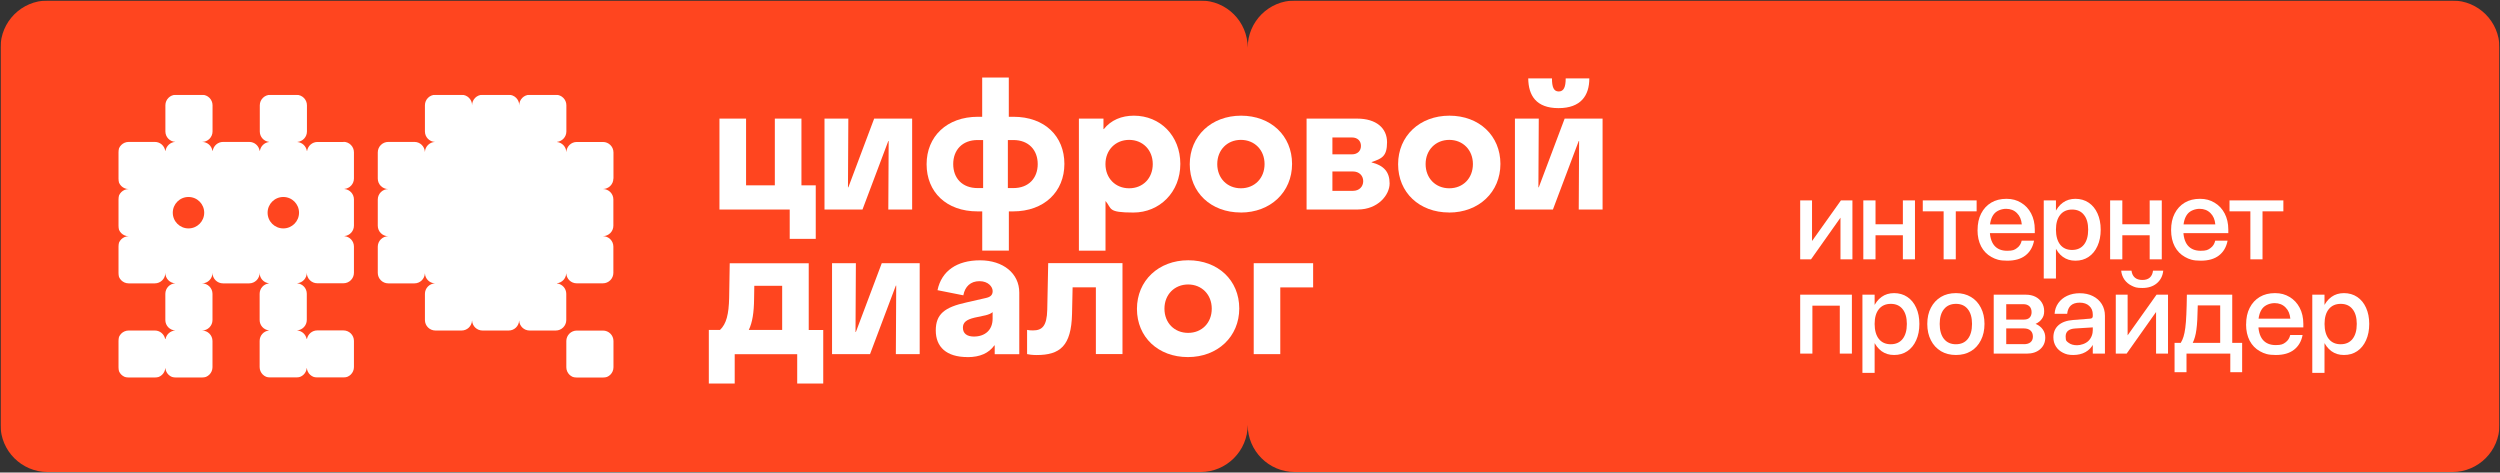
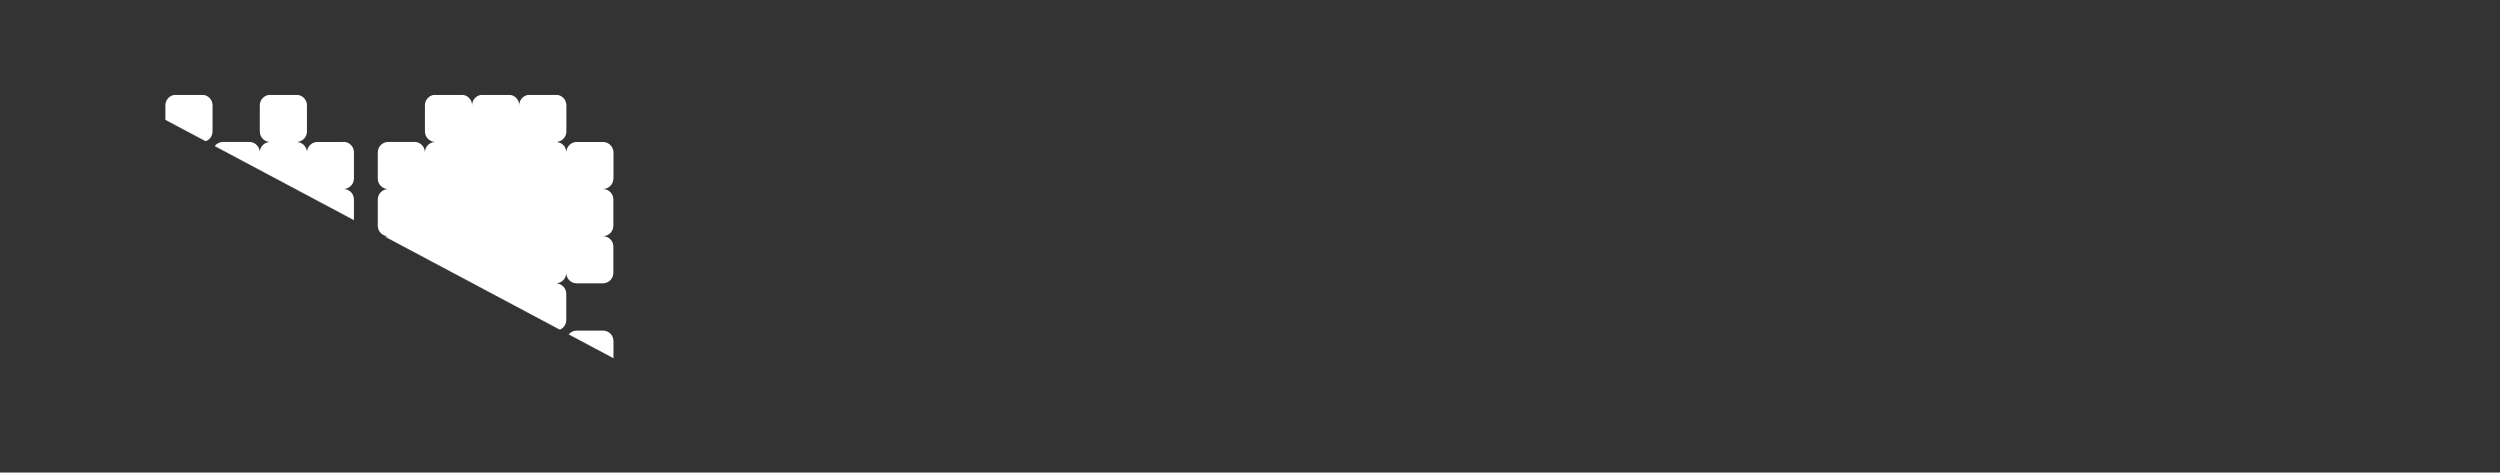
<svg xmlns="http://www.w3.org/2000/svg" viewBox="0 0 4772.00 902.00" data-guides="{&quot;vertical&quot;:[],&quot;horizontal&quot;:[]}">
  <rect x="0" y="0" width="4772.00" height="902.00" fill="#333333" stroke="none" />
  <defs />
  <mask x="1" y="1" width="4770" height="900" data-from-defs="true" clipPathUnits="userSpaceOnUse" maskUnits="userSpaceOnUse" maskContentUnits="userSpaceOnUse" id="tSvg105ce363c9a">
-     <path class="st0" x="270" y="270" width="4770" height="900" id="tSvg13ad1041d9" title="Rectangle 2" fill="white" fill-opacity="1" stroke="none" stroke-opacity="1" d="M1 1H4771V901H1Z" style="transform-origin: 2386px 451px;" />
-   </mask>
+     </mask>
  <mask x="226" y="181" width="1015" height="540" data-from-defs="true" clipPathUnits="userSpaceOnUse" maskUnits="userSpaceOnUse" maskContentUnits="userSpaceOnUse" id="tSvg105bcee8fe0">
-     <path class="st0" x="495" y="450" width="1015" height="540" id="tSvg14cc0d51154" title="Rectangle 3" fill="white" fill-opacity="1" stroke="none" stroke-opacity="1" d="M226 181H1241V721H226Z" style="transform-origin: 733.5px 451px;" />
+     <path class="st0" x="495" y="450" width="1015" height="540" id="tSvg14cc0d51154" title="Rectangle 3" fill="white" fill-opacity="1" stroke="none" stroke-opacity="1" d="M226 181H1241V721Z" style="transform-origin: 733.5px 451px;" />
  </mask>
  <path fill="rgb(255, 69, 31)" stroke="none" fill-opacity="1" stroke-width="1" stroke-opacity="1" class="st1" id="tSvge81396ee39" title="Path 1" d="M4681 1C3944.533 1 3208.067 1 2471.6 1C2421.9 1 2381.6 41.3 2381.6 91C2381.6 41.3 2341.3 1 2291.6 1C1558.067 1 824.533 1 91 1C41.3 1 1 41.3 1 91C1 331 1 571 1 811C1 860.7 41.3 901 91 901C824.533 901 1558.067 901 2291.6 901C2341.3 901 2381.6 860.7 2381.6 811C2381.6 860.7 2421.9 901 2471.6 901C3208.067 901 3944.533 901 4681 901C4730.7 901 4771 860.7 4771 811C4771 571 4771 331 4771 91C4771 41.3 4730.7 1 4681 1Z" mask="url(#tSvg105ce363c9a)" />
  <path fill="rgb(255, 255, 255)" stroke="none" fill-opacity="1" stroke-width="1" stroke-opacity="1" class="st3" id="tSvga5f77193f4" title="Path 2" d="M2393.1 676C2393.1 618.133 2393.1 560.267 2393.1 502.4C2430.9 502.4 2468.7 502.4 2506.5 502.4C2506.5 517.8 2506.5 533.2 2506.5 548.6C2485.6 548.6 2464.7 548.6 2443.8 548.6C2443.8 591.067 2443.8 633.533 2443.8 676C2426.867 676 2409.933 676 2393 676C2393.033 676 2393.067 676 2393.1 676Z" mask="url(#tSvg105ce363c9a)" />
  <path fill="rgb(255, 255, 255)" stroke="none" fill-opacity="1" stroke-width="1" stroke-opacity="1" class="st3" id="tSvg5e255d4e27" title="Path 3" d="M2267.5 681.6C2210.8 681.6 2170.2 643.5 2170.2 589.6C2170.2 535.7 2211.5 496.8 2268.2 496.8C2324.9 496.8 2365.5 535 2365.5 588.8C2365.5 642.6 2324.2 681.6 2267.5 681.6ZM2222.7 589.2C2222.7 616.2 2241.6 635.4 2267.9 635.4C2294.2 635.4 2313 616.2 2313 589.2C2313 562.2 2293.8 543 2267.9 543C2242 543 2222.7 562.2 2222.7 589.2Z" mask="url(#tSvg105ce363c9a)" />
  <path fill="rgb(255, 255, 255)" stroke="none" fill-opacity="1" stroke-width="1" stroke-opacity="1" class="st3" id="tSvg10747453c77" title="Path 4" d="M1978.7 677.7C1970.6 677.7 1963.6 676.7 1960.5 675.9C1960.5 660.5 1960.5 645.1 1960.5 629.7C1963 630.4 1967.5 630.7 1971.7 630.7C1988.8 630.7 1998.3 623 1999 591.2C1999.6 561.567 2000.2 531.933 2000.8 502.3C2048.067 502.3 2095.333 502.3 2142.6 502.3C2142.6 560.167 2142.6 618.033 2142.6 675.9C2125.667 675.9 2108.733 675.9 2091.8 675.9C2091.8 633.433 2091.8 590.967 2091.8 548.5C2077 548.5 2062.2 548.5 2047.4 548.5C2047.033 565.433 2046.667 582.367 2046.3 599.3C2044.9 660.5 2023.2 677.7 1978.8 677.7C1978.767 677.7 1978.733 677.7 1978.7 677.7Z" mask="url(#tSvg105ce363c9a)" />
  <path fill="rgb(255, 255, 255)" stroke="none" fill-opacity="1" stroke-width="1" stroke-opacity="1" class="st3" id="tSvg77e3f6d680" title="Path 5" d="M1846.8 681.6C1806.2 681.6 1786.2 662 1786.2 630.8C1786.2 599.6 1803 586.4 1844.7 577.3C1856.967 574.5 1869.233 571.7 1881.5 568.9C1889.9 567.1 1894.8 563.7 1894.8 555.6C1894.8 547.5 1886.4 536.7 1869.6 536.7C1852.8 536.7 1841.9 546.8 1838.8 563.7C1822.367 560.433 1805.933 557.167 1789.5 553.9C1797.2 517.1 1826.6 496.9 1870.7 496.9C1914.8 496.9 1945.6 521.8 1945.6 558.5C1945.6 597.7 1945.6 636.9 1945.6 676.1C1929.967 676.1 1914.333 676.1 1898.7 676.1C1898.7 670.5 1898.7 664.9 1898.7 659.3C1898.467 659.3 1898.233 659.3 1898 659.3C1887.5 674 1870.7 681.7 1846.9 681.7C1846.867 681.667 1846.833 681.633 1846.8 681.6ZM1838 625.6C1838 636.5 1845.7 642.4 1859 642.4C1880.3 642.4 1894.7 629.8 1894.7 608.4C1894.7 604.2 1894.7 600 1894.7 595.8C1891.5 598.6 1887 600.4 1881.4 601.8C1874.4 603.3 1867.4 604.8 1860.4 606.3C1843.9 610.2 1838 615.8 1838 625.5C1838 625.533 1838 625.567 1838 625.6Z" mask="url(#tSvg105ce363c9a)" />
  <path fill="rgb(255, 255, 255)" stroke="none" fill-opacity="1" stroke-width="1" stroke-opacity="1" class="st3" id="tSvg16d70daaa69" title="Path 6" d="M1588.2 676C1588.2 618.133 1588.2 560.267 1588.2 502.4C1603.367 502.4 1618.533 502.4 1633.7 502.4C1633.467 546.167 1633.233 589.933 1633 633.7C1633.233 633.7 1633.467 633.7 1633.7 633.7C1650.167 589.933 1666.633 546.167 1683.1 502.4C1707.233 502.4 1731.367 502.4 1755.5 502.4C1755.5 560.267 1755.5 618.133 1755.5 676C1740.333 676 1725.167 676 1710 676C1710.233 632.367 1710.467 588.733 1710.7 545.1C1710.467 545.1 1710.233 545.1 1710 545.1C1693.567 588.733 1677.133 632.367 1660.7 676C1636.533 676 1612.367 676 1588.2 676Z" mask="url(#tSvg105ce363c9a)" />
  <path fill="rgb(255, 255, 255)" stroke="none" fill-opacity="1" stroke-width="1" stroke-opacity="1" class="st3" id="tSvgde80b46402" title="Path 7" d="M1353 732C1353 697.933 1353 663.867 1353 629.8C1360.1 629.8 1367.2 629.8 1374.3 629.8C1386.5 618.3 1391.1 600 1391.8 568.6C1392.167 546.567 1392.533 524.533 1392.9 502.5C1443.167 502.5 1493.433 502.5 1543.7 502.5C1543.7 544.967 1543.7 587.433 1543.7 629.9C1552.933 629.9 1562.167 629.9 1571.4 629.9C1571.4 663.967 1571.4 698.033 1571.4 732.1C1554.833 732.1 1538.267 732.1 1521.7 732.1C1521.7 713.433 1521.7 694.767 1521.7 676.1C1481.933 676.1 1442.167 676.1 1402.4 676.1C1402.4 694.767 1402.4 713.433 1402.4 732.1C1385.967 732.1 1369.533 732.1 1353.1 732.1C1353.067 732.067 1353.033 732.033 1353 732ZM1429.3 629.8C1450.533 629.8 1471.767 629.8 1493 629.8C1493 601.7 1493 573.6 1493 545.5C1475.267 545.5 1457.533 545.5 1439.8 545.5C1439.667 553.9 1439.533 562.3 1439.4 570.7C1439.1 596.6 1436.3 615.1 1429.3 629.8Z" mask="url(#tSvg105ce363c9a)" />
  <path fill="rgb(255, 255, 255)" stroke="none" fill-opacity="1" stroke-width="1" stroke-opacity="1" class="st3" id="tSvg1289ef2dde8" title="Path 8" d="M2891.7 400C2891.7 342.133 2891.7 284.267 2891.7 226.4C2906.867 226.4 2922.033 226.4 2937.2 226.4C2936.967 270.133 2936.733 313.867 2936.5 357.6C2936.733 357.6 2936.967 357.6 2937.2 357.6C2953.667 313.867 2970.133 270.133 2986.6 226.4C3010.733 226.4 3034.867 226.4 3059 226.4C3059 284.267 3059 342.133 3059 400C3043.833 400 3028.667 400 3013.5 400C3013.733 356.367 3013.967 312.733 3014.2 269.1C3013.967 269.1 3013.733 269.1 3013.5 269.1C2997.067 312.733 2980.633 356.367 2964.2 400C2940.033 400 2915.867 400 2891.7 400ZM2917.2 149.7C2932.267 149.7 2947.333 149.7 2962.4 149.7C2962.4 165.8 2965.5 174.6 2975.3 174.6C2985.1 174.6 2988.6 165.8 2988.6 149.7C3003.633 149.7 3018.667 149.7 3033.7 149.7C3033.7 182.3 3017.6 206.4 2974.9 206.4C2932.2 206.4 2917.5 182.3 2917.1 149.7C2917.133 149.7 2917.167 149.7 2917.2 149.7Z" mask="url(#tSvg105ce363c9a)" />
  <path fill="rgb(255, 255, 255)" stroke="none" fill-opacity="1" stroke-width="1" stroke-opacity="1" class="st3" id="tSvg10a4467d1e9" title="Path 9" d="M2766 405.6C2709.3 405.6 2668.7 367.5 2668.7 313.5C2668.7 259.5 2710 220.8 2766.7 220.8C2823.4 220.8 2864 259 2864 312.9C2864 366.8 2822.7 405.7 2766 405.7C2766 405.667 2766 405.633 2766 405.6ZM2721.2 313.2C2721.2 340.1 2740.1 359.4 2766.4 359.4C2792.7 359.4 2811.5 340.2 2811.5 313.2C2811.5 286.2 2792.3 267 2766.4 267C2740.5 267 2721.2 286.2 2721.2 313.2Z" mask="url(#tSvg105ce363c9a)" />
  <path fill="rgb(255, 255, 255)" stroke="none" fill-opacity="1" stroke-width="1" stroke-opacity="1" class="st3" id="tSvge7fc5013a3" title="Path 10" d="M2494 400C2494 342.133 2494 284.267 2494 226.4C2526.2 226.4 2558.4 226.4 2590.6 226.4C2627 226.4 2647.6 244.6 2647.6 271.5C2647.6 298.4 2637.8 302.7 2618.2 309.3C2618.2 309.533 2618.2 309.767 2618.2 310C2641.6 316 2652.5 328.2 2652.5 350.2C2652.5 372.2 2630.1 399.9 2591.9 399.9C2559.233 399.9 2526.567 399.9 2493.9 399.9C2493.933 399.933 2493.967 399.967 2494 400ZM2543.3 364.3C2556.367 364.3 2569.433 364.3 2582.5 364.3C2594.4 364.3 2602.1 356.3 2602.1 345.8C2602.1 335.3 2594.4 327.3 2582.5 327.3C2569.433 327.3 2556.367 327.3 2543.3 327.3C2543.3 339.667 2543.3 352.033 2543.3 364.4C2543.3 364.367 2543.3 364.333 2543.3 364.3ZM2543.3 294.6C2555.767 294.6 2568.233 294.6 2580.7 294.6C2591.2 294.6 2597.8 288 2597.8 278.5C2597.8 269 2591.2 262.4 2580.7 262.4C2568.233 262.4 2555.767 262.4 2543.3 262.4C2543.3 273.133 2543.3 283.867 2543.3 294.6Z" mask="url(#tSvg105ce363c9a)" />
  <path fill="rgb(255, 255, 255)" stroke="none" fill-opacity="1" stroke-width="1" stroke-opacity="1" class="st3" id="tSvg744eda5491" title="Path 11" d="M2368.3 405.6C2311.6 405.6 2271 367.5 2271 313.5C2271 259.5 2312.3 220.8 2369 220.8C2425.7 220.8 2466.3 259 2466.3 312.9C2466.3 366.8 2425 405.7 2368.3 405.7C2368.3 405.667 2368.3 405.633 2368.3 405.6ZM2323.5 313.2C2323.5 340.1 2342.4 359.4 2368.6 359.4C2394.8 359.4 2413.8 340.2 2413.8 313.2C2413.8 286.2 2394.6 267 2368.6 267C2342.6 267 2323.5 286.2 2323.5 313.2Z" mask="url(#tSvg105ce363c9a)" />
  <path fill="rgb(255, 255, 255)" stroke="none" fill-opacity="1" stroke-width="1" stroke-opacity="1" class="st3" id="tSvg624aa71a4f" title="Path 12" d="M2059.4 478.4C2059.4 394.4 2059.4 310.4 2059.4 226.4C2075.033 226.4 2090.667 226.4 2106.3 226.4C2106.3 233.067 2106.3 239.733 2106.3 246.4C2106.533 246.4 2106.767 246.4 2107 246.4C2120.6 229.2 2140.9 220.8 2164.4 220.8C2214.5 220.8 2253 259 2253 312.9C2253 366.8 2213.4 405.7 2163.4 405.7C2113.4 405.7 2122.8 398.3 2110.2 383.6C2110.2 415.233 2110.2 446.867 2110.2 478.5C2093.267 478.5 2076.333 478.5 2059.4 478.5C2059.4 478.467 2059.4 478.433 2059.4 478.4ZM2110.1 313.2C2110.1 340.1 2129 359.4 2155.3 359.4C2181.6 359.4 2200.4 340.2 2200.4 313.2C2200.4 286.2 2181.2 267 2155.3 267C2129.4 267 2110.1 286.2 2110.1 313.2Z" mask="url(#tSvg105ce363c9a)" />
-   <path fill="rgb(255, 255, 255)" stroke="none" fill-opacity="1" stroke-width="1" stroke-opacity="1" class="st3" id="tSvg5d378713d3" title="Path 13" d="M1866 403.5C1806.2 403.5 1768.7 366.4 1768.7 313.5C1768.7 260.6 1807.2 222.9 1866.7 222.9C1869.4 222.9 1872.1 222.9 1874.8 222.9C1874.8 197.933 1874.8 172.967 1874.8 148C1891.733 148 1908.667 148 1925.6 148C1925.6 172.967 1925.6 197.933 1925.6 222.9C1928.533 222.9 1931.467 222.9 1934.4 222.9C1994.2 222.9 2031.7 260 2031.7 312.9C2031.7 365.8 1993.2 403.5 1933.7 403.5C1931.033 403.5 1928.367 403.5 1925.7 403.5C1925.7 428.467 1925.7 453.433 1925.7 478.4C1908.767 478.4 1891.833 478.4 1874.9 478.4C1874.9 453.433 1874.9 428.467 1874.9 403.5C1871.967 403.5 1869.033 403.5 1866.1 403.5C1866.067 403.5 1866.033 403.5 1866 403.5ZM1819.5 313.2C1819.5 340.1 1836.7 359 1866.1 359C1869.6 359 1873.1 359 1876.6 359C1876.6 328.433 1876.6 297.867 1876.6 267.3C1873.1 267.3 1869.6 267.3 1866.1 267.3C1836.7 267.3 1819.5 286.5 1819.5 313.2ZM1923.8 359C1927.3 359 1930.8 359 1934.3 359C1963.7 359 1980.8 339.8 1980.8 313.2C1980.8 286.6 1963.7 267.3 1934.3 267.3C1930.8 267.3 1927.3 267.3 1923.8 267.3C1923.8 297.867 1923.8 328.433 1923.8 359Z" mask="url(#tSvg105ce363c9a)" />
-   <path fill="rgb(255, 255, 255)" stroke="none" fill-opacity="1" stroke-width="1" stroke-opacity="1" class="st3" id="tSvg934835bc69" title="Path 14" d="M1573.8 400C1573.8 342.133 1573.8 284.267 1573.8 226.4C1588.967 226.4 1604.133 226.4 1619.3 226.4C1619.067 270.133 1618.833 313.867 1618.6 357.6C1618.833 357.6 1619.067 357.6 1619.3 357.6C1635.733 313.867 1652.167 270.133 1668.6 226.4C1692.767 226.4 1716.933 226.4 1741.1 226.4C1741.1 284.267 1741.1 342.133 1741.1 400C1725.933 400 1710.767 400 1695.6 400C1695.833 356.367 1696.067 312.733 1696.3 269.1C1696.067 269.1 1695.833 269.1 1695.6 269.1C1679.167 312.733 1662.733 356.367 1646.3 400C1622.133 400 1597.967 400 1573.8 400Z" mask="url(#tSvg105ce363c9a)" />
  <path fill="rgb(255, 255, 255)" stroke="none" fill-opacity="1" stroke-width="1" stroke-opacity="1" class="st3" id="tSvg11226b80b18" title="Path 15" d="M1373.3 400C1373.3 342.133 1373.3 284.267 1373.3 226.4C1390.233 226.4 1407.167 226.4 1424.1 226.4C1424.1 268.867 1424.1 311.333 1424.1 353.8C1442.4 353.8 1460.7 353.8 1479 353.8C1479 311.333 1479 268.867 1479 226.4C1495.933 226.4 1512.867 226.4 1529.8 226.4C1529.8 268.867 1529.8 311.333 1529.8 353.8C1538.9 353.8 1548 353.8 1557.1 353.8C1557.1 387.867 1557.1 421.933 1557.1 456C1540.533 456 1523.967 456 1507.4 456C1507.4 437.333 1507.4 418.667 1507.4 400C1462.733 400 1418.067 400 1373.4 400C1373.367 400 1373.333 400 1373.3 400Z" mask="url(#tSvg105ce363c9a)" />
  <path fill="rgb(255, 255, 255)" stroke="none" fill-opacity="1" stroke-width="1" stroke-opacity="1" class="st3" id="tSvg81d50df9e7" title="Path 16" d="M4413.7 562.5C4421.467 562.5 4429.233 562.5 4437 562.5C4437 612.233 4437 661.967 4437 711.7C4429.233 711.7 4421.467 711.7 4413.7 711.7C4413.7 661.967 4413.7 612.233 4413.7 562.5ZM4428.8 618.3C4428.8 606.5 4430.7 596.1 4434.4 587.4C4438.2 578.6 4443.4 571.7 4450.2 566.8C4457 561.9 4465 559.5 4474.2 559.5C4483.4 559.5 4492.2 561.9 4499.4 566.8C4506.7 571.7 4512.3 578.5 4516.3 587.4C4520.3 596.2 4522.4 606.5 4522.4 618.3C4522.4 630.1 4520.4 640.5 4516.3 649.5C4512.3 658.4 4506.7 665.4 4499.4 670.3C4492.2 675.2 4483.8 677.6 4474.2 677.6C4464.6 677.6 4457.1 675.2 4450.2 670.3C4443.4 665.3 4438.2 658.4 4434.4 649.5C4430.6 640.6 4428.8 630.2 4428.8 618.3ZM4498.6 618.3C4498.6 606.2 4495.9 596.7 4490.5 590.1C4485.2 583.3 4477.6 580 4467.9 580C4458.2 580 4450.6 583.4 4445.2 590.1C4439.8 596.8 4437.1 606.2 4437.1 618.3C4437.1 630.4 4439.8 640.2 4445.2 647C4450.6 653.8 4458.2 657.1 4467.9 657.1C4477.6 657.1 4485.2 653.7 4490.5 647C4495.9 640.2 4498.6 630.6 4498.6 618.3Z" mask="url(#tSvg105ce363c9a)" />
  <path fill="rgb(255, 255, 255)" stroke="none" fill-opacity="1" stroke-width="1" stroke-opacity="1" class="st3" id="tSvg9bae792d85" title="Path 17" d="M4287.4 619.1C4287.4 607 4289.6 596.5 4294.2 587.6C4298.8 578.6 4305.2 571.7 4313.4 566.8C4321.7 561.9 4331.4 559.5 4342.5 559.5C4353.6 559.5 4362.3 562 4370.4 566.9C4378.6 571.8 4385 578.6 4389.6 587.4C4394.2 596.2 4396.6 606.4 4396.6 618.1C4396.6 620.4 4396.6 622.7 4396.6 625C4367.433 625 4338.267 625 4309.1 625C4309.1 619.433 4309.1 613.867 4309.1 608.3C4330 608.3 4350.9 608.3 4371.8 608.3C4371 599.2 4367.9 592 4362.5 586.7C4357.1 581.3 4350.2 578.6 4341.9 578.6C4333.6 578.6 4323.9 581.9 4318.6 588.6C4313.3 595.3 4310.6 605.1 4310.6 618C4310.6 630.9 4313.4 641.4 4319 648.3C4324.7 655.2 4333 658.7 4343.8 658.7C4354.6 658.7 4357.9 657 4362.6 653.5C4367.3 650 4370.3 645.4 4371.6 639.4C4379.467 639.4 4387.333 639.4 4395.2 639.4C4392.9 651.5 4387.4 660.9 4378.8 667.6C4370.2 674.3 4358.6 677.6 4344 677.6C4329.4 677.6 4322.3 675.2 4313.8 670.5C4305.3 665.8 4298.8 659.1 4294.2 650.4C4289.6 641.6 4287.3 631.2 4287.3 619.1C4287.333 619.1 4287.367 619.1 4287.4 619.1Z" mask="url(#tSvg105ce363c9a)" />
  <path fill="rgb(255, 255, 255)" stroke="none" fill-opacity="1" stroke-width="1" stroke-opacity="1" class="st3" id="tSvga84960c2cf" title="Path 18" d="M4150.8 710.5C4150.8 691.833 4150.8 673.167 4150.8 654.5C4154.733 654.5 4158.667 654.5 4162.6 654.5C4164.8 651 4166.5 647 4167.9 642.6C4169.3 638.2 4170.4 632.6 4171.3 625.8C4172.2 619 4172.9 610.6 4173.3 600.4C4173.8 590.1 4174.1 577.5 4174.3 562.5C4203.167 562.5 4232.033 562.5 4260.9 562.5C4260.9 593.167 4260.9 623.833 4260.9 654.5C4267.2 654.5 4273.5 654.5 4279.8 654.5C4279.8 673.167 4279.8 691.833 4279.8 710.5C4272.267 710.5 4264.733 710.5 4257.2 710.5C4257.2 698.667 4257.2 686.833 4257.2 675C4229.333 675 4201.467 675 4173.6 675C4173.6 686.833 4173.6 698.667 4173.6 710.5C4166 710.5 4158.4 710.5 4150.8 710.5ZM4185.6 654.5C4203.033 654.5 4220.467 654.5 4237.9 654.5C4237.9 630.633 4237.9 606.767 4237.9 582.9C4223.633 582.9 4209.367 582.9 4195.1 582.9C4194.9 593.4 4194.6 602.4 4194.2 610C4193.8 617.5 4193.3 623.9 4192.5 629.2C4191.8 634.5 4190.9 639.2 4189.7 643.3C4188.6 647.3 4187.2 651 4185.5 654.4C4185.533 654.433 4185.567 654.467 4185.6 654.5Z" mask="url(#tSvg105ce363c9a)" />
  <path fill="rgb(255, 255, 255)" stroke="none" fill-opacity="1" stroke-width="1" stroke-opacity="1" class="st3" id="tSvg1093d7f88b1" title="Path 19" d="M4129.2 516.6C4128.2 526.5 4124.2 534.5 4117.1 540.6C4110 546.7 4100.7 549.7 4089.4 549.7C4078.1 549.7 4075 548.3 4069.2 545.5C4063.4 542.7 4058.8 538.9 4055.2 533.9C4051.7 528.9 4049.6 523.2 4048.9 516.6C4055.467 516.6 4062.033 516.6 4068.6 516.6C4069.3 522.3 4071.4 526.7 4074.9 529.8C4078.4 532.9 4083.3 534.4 4089.4 534.4C4095.5 534.4 4100.2 532.9 4103.6 529.8C4107 526.7 4109 522.3 4109.7 516.6C4116.233 516.6 4122.767 516.6 4129.3 516.6C4129.267 516.6 4129.233 516.6 4129.2 516.6ZM4061.2 562.5C4061.2 588.367 4061.2 614.233 4061.2 640.1C4079.6 614.233 4098 588.367 4116.4 562.5C4123.7 562.5 4131 562.5 4138.3 562.5C4138.3 600 4138.3 637.5 4138.3 675C4130.7 675 4123.1 675 4115.5 675C4115.5 648.5 4115.5 622 4115.5 595.5C4096.767 622 4078.033 648.5 4059.3 675C4052.4 675 4045.5 675 4038.6 675C4038.6 637.5 4038.6 600 4038.6 562.5C4046.133 562.5 4053.667 562.5 4061.2 562.5Z" mask="url(#tSvg105ce363c9a)" />
  <path fill="rgb(255, 255, 255)" stroke="none" fill-opacity="1" stroke-width="1" stroke-opacity="1" class="st3" id="tSvg5025c20a33" title="Path 20" d="M4017.9 602.7C4017.9 626.8 4017.9 650.9 4017.9 675C4010.167 675 4002.433 675 3994.7 675C3994.7 650.1 3994.7 625.2 3994.7 600.3C3994.7 593.5 3992.5 588 3987.9 583.9C3983.5 579.8 3977.4 577.7 3969.8 577.7C3955.3 577.7 3947.3 584.8 3945.8 599C3937.8 599 3929.8 599 3921.8 599C3922.3 591.2 3924.7 584.4 3928.9 578.5C3933.1 572.6 3938.7 568 3945.7 564.7C3952.8 561.4 3960.8 559.7 3969.9 559.7C3979 559.7 3987.8 561.5 3994.9 565.2C4002.1 568.8 4007.7 573.8 4011.8 580.3C4015.8 586.7 4017.9 594.2 4017.9 602.7ZM4001.7 629.8C4001.7 640 3999.9 648.7 3996.2 655.8C3992.5 662.9 3987.4 668.4 3980.7 672.1C3974.1 675.8 3966.3 677.6 3957.4 677.6C3948.5 677.6 3943.4 676.2 3937.7 673.3C3932 670.4 3927.5 666.4 3924.3 661.3C3921.1 656.2 3919.5 650.4 3919.5 643.9C3919.5 634.1 3922.8 626.4 3929.3 620.7C3935.8 615 3945.1 611.7 3957.2 610.8C3967.767 609.967 3978.333 609.133 3988.9 608.3C3991 608.3 3992.5 607.8 3993.4 606.9C3994.3 606 3994.8 604.6 3994.8 602.8C3994.9 610.167 3995 617.533 3995.1 624.9C3983.733 625.6 3972.367 626.3 3961 627C3948.9 627.8 3942.9 632.9 3942.9 642.2C3942.9 651.5 3944.9 651.4 3948.8 654.5C3952.8 657.5 3958.1 659 3964.7 659C3971.3 659 3980.9 656.2 3986.4 650.7C3992 645.2 3994.8 637.9 3994.8 628.9C3997.133 629.2 3999.467 629.5 4001.8 629.8C4001.767 629.8 4001.733 629.8 4001.7 629.8Z" mask="url(#tSvg105ce363c9a)" />
  <path fill="rgb(255, 255, 255)" stroke="none" fill-opacity="1" stroke-width="1" stroke-opacity="1" class="st3" id="tSvg17bdc636b2c" title="Path 21" d="M3863.1 657C3868.6 657 3872.8 655.8 3875.8 653.3C3878.9 650.7 3880.4 647.1 3880.4 642.4C3880.4 637.7 3878.9 633.7 3875.9 631C3872.9 628.3 3868.7 626.9 3863.4 626.9C3852.1 626.9 3840.8 626.9 3829.5 626.9C3829.5 636.9 3829.5 646.9 3829.5 656.9C3840.667 656.9 3851.833 656.9 3863 656.9C3863.033 656.933 3863.067 656.967 3863.1 657ZM3863.4 610C3868.1 610 3871.6 608.8 3874.1 606.3C3876.6 603.8 3877.9 600.3 3877.9 595.8C3877.9 591.3 3876.5 587.2 3873.7 584.6C3870.9 581.9 3867 580.6 3861.9 580.6C3851.1 580.6 3840.3 580.6 3829.5 580.6C3829.5 590.433 3829.5 600.267 3829.5 610.1C3840.8 610.1 3852.1 610.1 3863.4 610.1C3863.4 610.067 3863.4 610.033 3863.4 610ZM3885.6 618.3C3891.5 620.8 3896.1 624.3 3899.2 628.8C3902.4 633.2 3904 638.4 3904 644.3C3904 653.5 3900.7 660.9 3894.2 666.6C3887.8 672.2 3879.2 675 3868.7 675C3847.667 675 3826.633 675 3805.6 675C3805.6 637.5 3805.6 600 3805.6 562.5C3826.067 562.5 3846.533 562.5 3867 562.5C3873.8 562.5 3879.9 563.8 3885.1 566.4C3890.3 569 3894.4 572.7 3897.4 577.5C3900.4 582.2 3901.9 587.7 3901.9 594C3901.9 600.3 3900.5 604.4 3897.6 608.5C3894.8 612.6 3890.8 615.8 3885.6 618.2C3885.6 618.233 3885.6 618.267 3885.6 618.3Z" mask="url(#tSvg105ce363c9a)" />
  <path fill="rgb(255, 255, 255)" stroke="none" fill-opacity="1" stroke-width="1" stroke-opacity="1" class="st3" id="tSvgace1fa555d" title="Path 22" d="M3678.8 618.3C3678.8 606.5 3681.1 596.1 3685.7 587.4C3690.3 578.6 3696.7 571.7 3704.8 566.8C3713 561.9 3722.6 559.5 3733.5 559.5C3744.4 559.5 3753.9 561.9 3762.1 566.8C3770.3 571.7 3776.6 578.5 3781.1 587.4C3785.7 596.2 3788 606.5 3788 618.3C3788 630.1 3785.7 640.5 3781.1 649.5C3776.6 658.4 3770.3 665.4 3762.1 670.3C3753.9 675.2 3744.4 677.6 3733.5 677.6C3722.6 677.6 3713.1 675.2 3704.8 670.3C3696.6 665.3 3690.2 658.4 3685.7 649.5C3681.1 640.6 3678.8 630.2 3678.8 618.3ZM3764.2 618.3C3764.2 606.2 3761.5 596.7 3756.1 590.1C3750.8 583.3 3743.2 580 3733.5 580C3723.8 580 3716.1 583.4 3710.7 590.1C3705.2 596.8 3702.5 606.2 3702.5 618.3C3702.5 630.4 3705.2 640.2 3710.7 647C3716.2 653.8 3723.8 657.1 3733.5 657.1C3743.2 657.1 3750.8 653.7 3756.1 647C3761.5 640.2 3764.2 630.6 3764.2 618.3Z" mask="url(#tSvg105ce363c9a)" />
  <path fill="rgb(255, 255, 255)" stroke="none" fill-opacity="1" stroke-width="1" stroke-opacity="1" class="st3" id="tSvgeda5aed301" title="Path 23" d="M3555 562.5C3562.767 562.5 3570.533 562.5 3578.3 562.5C3578.3 612.233 3578.3 661.967 3578.3 711.7C3570.533 711.7 3562.767 711.7 3555 711.7C3555 661.967 3555 612.233 3555 562.5ZM3570.1 618.3C3570.1 606.5 3572 596.1 3575.7 587.4C3579.5 578.6 3584.7 571.7 3591.5 566.8C3598.3 561.9 3606.3 559.5 3615.5 559.5C3624.7 559.5 3633.5 561.9 3640.7 566.8C3648 571.7 3653.6 578.5 3657.6 587.4C3661.7 596.2 3663.7 606.5 3663.7 618.3C3663.7 630.1 3661.7 640.5 3657.6 649.5C3653.6 658.4 3648 665.4 3640.7 670.3C3633.5 675.2 3625.1 677.6 3615.5 677.6C3605.9 677.6 3598.4 675.2 3591.5 670.3C3584.7 665.3 3579.5 658.4 3575.7 649.5C3571.9 640.6 3570.1 630.2 3570.1 618.3ZM3639.8 618.3C3639.8 606.2 3637.1 596.7 3631.7 590.1C3626.4 583.3 3618.8 580 3609.1 580C3599.4 580 3591.8 583.4 3586.4 590.1C3581 596.8 3578.3 606.2 3578.3 618.3C3578.3 630.4 3581 640.2 3586.4 647C3591.8 653.8 3599.4 657.1 3609.1 657.1C3618.8 657.1 3626.4 653.7 3631.7 647C3637.1 640.2 3639.8 630.6 3639.8 618.3Z" mask="url(#tSvg105ce363c9a)" />
  <path fill="rgb(255, 255, 255)" stroke="none" fill-opacity="1" stroke-width="1" stroke-opacity="1" class="st3" id="tSvg15182d36f96" title="Path 24" d="M3436.2 562.5C3469.1 562.5 3502 562.5 3534.9 562.5C3534.9 600 3534.9 637.5 3534.9 675C3527.2 675 3519.5 675 3511.8 675C3511.8 644.5 3511.8 614 3511.8 583.5C3494.367 583.5 3476.933 583.5 3459.5 583.5C3459.5 614 3459.5 644.5 3459.5 675C3451.733 675 3443.967 675 3436.2 675C3436.2 637.5 3436.2 600 3436.2 562.5Z" mask="url(#tSvg105ce363c9a)" />
  <path fill="rgb(255, 255, 255)" stroke="none" fill-opacity="1" stroke-width="1" stroke-opacity="1" class="st3" id="tSvg16ebd3b95b8" title="Path 25" d="M4358.5 382.5C4358.5 389.467 4358.5 396.433 4358.5 403.4C4345.233 403.4 4331.967 403.4 4318.7 403.4C4318.7 433.933 4318.7 464.467 4318.7 495C4310.967 495 4303.233 495 4295.5 495C4295.5 464.467 4295.5 433.933 4295.5 403.4C4282.233 403.4 4268.967 403.4 4255.7 403.4C4255.7 396.433 4255.7 389.467 4255.7 382.5C4289.967 382.5 4324.233 382.5 4358.5 382.5Z" mask="url(#tSvg105ce363c9a)" />
  <path fill="rgb(255, 255, 255)" stroke="none" fill-opacity="1" stroke-width="1" stroke-opacity="1" class="st3" id="tSvgaa27a42099" title="Path 26" d="M4144.2 439.1C4144.2 427 4146.4 416.5 4151 407.6C4155.6 398.6 4162 391.7 4170.2 386.8C4178.5 381.9 4188.2 379.5 4199.3 379.5C4210.4 379.5 4219.1 382 4227.2 386.9C4235.4 391.8 4241.8 398.6 4246.4 407.4C4251 416.2 4253.4 426.4 4253.4 438.1C4253.4 440.4 4253.4 442.7 4253.4 445C4224.233 445 4195.067 445 4165.9 445C4165.9 439.433 4165.9 433.867 4165.9 428.3C4186.8 428.3 4207.7 428.3 4228.6 428.3C4227.8 419.2 4224.7 412 4219.3 406.7C4213.9 401.3 4207 398.6 4198.7 398.6C4190.4 398.6 4180.7 401.9 4175.4 408.6C4170.1 415.3 4167.4 425.1 4167.4 438C4167.4 450.9 4170.2 461.4 4175.8 468.3C4181.5 475.2 4189.8 478.7 4200.6 478.7C4211.4 478.7 4214.7 477 4219.4 473.5C4224.1 470.1 4227.1 465.4 4228.4 459.4C4236.267 459.4 4244.133 459.4 4252 459.4C4249.7 471.5 4244.2 480.9 4235.6 487.6C4227 494.3 4215.4 497.6 4200.8 497.6C4186.2 497.6 4179.1 495.2 4170.7 490.5C4162.2 485.8 4155.7 479.1 4151.1 470.4C4146.5 461.6 4144.2 451.2 4144.2 439.1Z" mask="url(#tSvg105ce363c9a)" />
  <path fill="rgb(255, 255, 255)" stroke="none" fill-opacity="1" stroke-width="1" stroke-opacity="1" class="st3" id="tSvg1d3dc2867e" title="Path 27" d="M4027.8 382.5C4035.567 382.5 4043.333 382.5 4051.1 382.5C4051.1 397.7 4051.1 412.9 4051.1 428.1C4068.5 428.1 4085.9 428.1 4103.3 428.1C4103.3 412.9 4103.3 397.7 4103.3 382.5C4111 382.5 4118.7 382.5 4126.4 382.5C4126.4 420 4126.4 457.5 4126.4 495C4118.7 495 4111 495 4103.3 495C4103.3 479.7 4103.3 464.4 4103.3 449.1C4085.9 449.1 4068.5 449.1 4051.1 449.1C4051.1 464.4 4051.1 479.7 4051.1 495C4043.333 495 4035.567 495 4027.8 495C4027.8 457.5 4027.8 420 4027.8 382.5Z" mask="url(#tSvg105ce363c9a)" />
-   <path fill="rgb(255, 255, 255)" stroke="none" fill-opacity="1" stroke-width="1" stroke-opacity="1" class="st3" id="tSvg1351b3354a2" title="Path 28" d="M3901.1 382.5C3908.867 382.5 3916.633 382.5 3924.4 382.5C3924.4 432.233 3924.4 481.967 3924.4 531.7C3916.633 531.7 3908.867 531.7 3901.1 531.7C3901.1 481.967 3901.1 432.233 3901.1 382.5ZM3916.2 438.3C3916.2 426.5 3918.1 416.1 3921.8 407.4C3925.6 398.5 3930.8 391.7 3937.6 386.8C3944.4 381.9 3952.4 379.5 3961.6 379.5C3970.8 379.5 3979.6 381.9 3986.8 386.8C3994.1 391.7 3999.7 398.5 4003.7 407.4C4007.7 416.2 4009.8 426.5 4009.8 438.3C4009.8 450.1 4007.8 460.5 4003.7 469.5C3999.7 478.4 3994.1 485.4 3986.8 490.3C3979.6 495.2 3971.2 497.6 3961.6 497.6C3952 497.6 3944.5 495.2 3937.6 490.3C3930.8 485.4 3925.6 478.4 3921.8 469.5C3918 460.6 3916.2 450.2 3916.2 438.3ZM3985.9 438.3C3985.9 426.2 3983.2 416.7 3977.8 410.1C3972.5 403.3 3964.9 400 3955.2 400C3945.5 400 3937.9 403.4 3932.5 410.1C3927.1 416.8 3924.4 426.2 3924.4 438.3C3924.4 450.4 3927.1 460.2 3932.5 467C3937.9 473.8 3945.5 477.1 3955.2 477.1C3964.9 477.1 3972.5 473.7 3977.8 467C3983.2 460.2 3985.9 450.6 3985.9 438.3Z" mask="url(#tSvg105ce363c9a)" />
  <path fill="rgb(255, 255, 255)" stroke="none" fill-opacity="1" stroke-width="1" stroke-opacity="1" class="st3" id="tSvg2ab58fdeec" title="Path 29" d="M3774.8 439.1C3774.8 427 3777 416.5 3781.6 407.6C3786.2 398.6 3792.6 391.7 3800.8 386.8C3809.1 381.9 3818.8 379.5 3829.9 379.5C3841 379.5 3849.7 382 3857.8 386.9C3866 391.8 3872.4 398.6 3877 407.4C3881.6 416.2 3884 426.4 3884 438.1C3884 440.4 3884 442.7 3884 445C3854.833 445 3825.667 445 3796.5 445C3796.5 439.433 3796.5 433.867 3796.5 428.3C3817.4 428.3 3838.3 428.3 3859.2 428.3C3858.4 419.2 3855.3 412 3849.9 406.7C3844.5 401.3 3837.6 398.6 3829.3 398.6C3821 398.6 3811.3 401.9 3806 408.6C3800.7 415.3 3798 425.1 3798 438C3798 450.9 3800.8 461.4 3806.4 468.3C3812.1 475.2 3820.3 478.7 3831.2 478.7C3842.1 478.7 3845.3 477 3850 473.5C3854.7 470.1 3857.7 465.4 3859 459.4C3866.867 459.4 3874.733 459.4 3882.6 459.4C3880.3 471.5 3874.8 480.9 3866.2 487.6C3857.6 494.3 3846 497.6 3831.4 497.6C3816.8 497.6 3809.7 495.2 3801.2 490.5C3792.7 485.8 3786.2 479.1 3781.6 470.4C3777 461.6 3774.7 451.2 3774.7 439.1C3774.733 439.1 3774.767 439.1 3774.8 439.1Z" mask="url(#tSvg105ce363c9a)" />
  <path fill="rgb(255, 255, 255)" stroke="none" fill-opacity="1" stroke-width="1" stroke-opacity="1" class="st3" id="tSvg14190fe1a0b" title="Path 30" d="M3773 382.5C3773 389.467 3773 396.433 3773 403.4C3759.733 403.4 3746.467 403.4 3733.2 403.4C3733.2 433.933 3733.2 464.467 3733.2 495C3725.467 495 3717.733 495 3710 495C3710 464.467 3710 433.933 3710 403.4C3696.733 403.4 3683.467 403.4 3670.2 403.4C3670.2 396.433 3670.2 389.467 3670.2 382.5C3704.467 382.5 3738.733 382.5 3773 382.5Z" mask="url(#tSvg105ce363c9a)" />
  <path fill="rgb(255, 255, 255)" stroke="none" fill-opacity="1" stroke-width="1" stroke-opacity="1" class="st3" id="tSvgb0dc6ea56e" title="Path 31" d="M3556.7 382.5C3564.467 382.5 3572.233 382.5 3580 382.5C3580 397.7 3580 412.9 3580 428.1C3597.4 428.1 3614.8 428.1 3632.2 428.1C3632.2 412.9 3632.2 397.7 3632.2 382.5C3639.9 382.5 3647.6 382.5 3655.3 382.5C3655.3 420 3655.3 457.5 3655.3 495C3647.6 495 3639.9 495 3632.2 495C3632.2 479.7 3632.2 464.4 3632.2 449.1C3614.8 449.1 3597.4 449.1 3580 449.1C3580 464.4 3580 479.7 3580 495C3572.233 495 3564.467 495 3556.7 495C3556.7 457.5 3556.7 420 3556.7 382.5Z" mask="url(#tSvg105ce363c9a)" />
  <path fill="rgb(255, 255, 255)" stroke="none" fill-opacity="1" stroke-width="1" stroke-opacity="1" class="st3" id="tSvg381c962830" title="Path 32" d="M3458.8 382.5C3458.8 408.367 3458.8 434.233 3458.8 460.1C3477.2 434.233 3495.6 408.367 3514 382.5C3521.3 382.5 3528.6 382.5 3535.9 382.5C3535.9 420 3535.9 457.5 3535.9 495C3528.3 495 3520.7 495 3513.1 495C3513.1 468.5 3513.1 442 3513.1 415.5C3494.367 442 3475.633 468.5 3456.9 495C3450 495 3443.1 495 3436.2 495C3436.2 457.5 3436.2 420 3436.2 382.5C3443.733 382.5 3451.267 382.5 3458.8 382.5Z" mask="url(#tSvg105ce363c9a)" />
  <path fill="rgb(255, 255, 255)" stroke="none" fill-opacity="1" stroke-width="1" stroke-opacity="1" class="st3" id="tSvg186b4d8823d" title="Path 33" d="M656 271C639.333 271 622.667 271 606 271C596 271 587.7 278.4 586.2 288C586.033 288 585.867 288 585.7 288C584.3 279 576.9 271.9 567.7 271.1C567.7 271.033 567.7 270.967 567.7 270.9C577.9 270 585.9 261.4 585.9 251C585.9 234.333 585.9 217.667 585.9 201C585.9 190 576.9 181 565.9 181C549.233 181 532.567 181 515.9 181C504.9 181 495.9 190 495.9 201C495.9 217.667 495.9 234.333 495.9 251C495.9 261.2 503.5 269.6 513.4 270.8C513.4 270.9 513.4 271 513.4 271.1C504.5 272.2 497.5 279.1 496.1 287.9C495.933 287.9 495.767 287.9 495.6 287.9C494.1 278.3 485.9 270.9 475.8 270.9C459.133 270.9 442.467 270.9 425.8 270.9C415.8 270.9 407.5 278.3 406 287.9C405.833 287.9 405.667 287.9 405.5 287.9C404 278.3 395.8 270.9 385.7 270.9C396.7 270.9 405.7 261.9 405.7 250.9C405.7 234.233 405.7 217.567 405.7 200.9C405.7 189.9 396.7 180.9 385.7 180.9C369.033 180.9 352.367 180.9 335.7 180.9C324.7 180.9 315.7 189.9 315.7 200.9C315.7 217.567 315.7 234.233 315.7 250.9C315.7 261.6 324.1 270.3 334.7 270.8C334.7 270.8 334.7 270.8 334.7 270.8C325.1 271.4 317.4 278.6 315.9 287.9C315.733 287.9 315.567 287.9 315.4 287.9C313.9 278.3 305.7 270.9 295.6 270.9C278.933 270.9 262.267 270.9 245.6 270.9C234.6 270.9 225.6 279.9 225.6 290.9C225.6 307.567 225.6 324.233 225.6 340.9C225.6 351.9 234.6 360.9 245.6 360.9C234.6 360.9 225.6 369.9 225.6 380.9C225.6 397.567 225.6 414.233 225.6 430.9C225.6 441.9 234.6 450.9 245.6 450.9C234.6 450.9 225.6 459.9 225.6 470.9C225.6 487.567 225.6 504.233 225.6 520.9C225.6 531.9 234.6 540.9 245.6 540.9C262.267 540.9 278.933 540.9 295.6 540.9C306.6 540.9 315.6 531.9 315.6 520.9C315.6 531.6 324 540.3 334.6 540.8C334.6 540.8 334.6 540.8 334.6 540.8C324 541.4 315.6 550.1 315.6 560.9C315.6 577.567 315.6 594.233 315.6 610.9C315.6 621.6 324 630.3 334.6 630.8C334.6 630.8 334.6 630.8 334.6 630.8C325.4 631.4 317.8 638 316 646.9C315.733 646.9 315.467 646.9 315.2 646.9C313.3 637.8 305.3 630.9 295.6 630.9C278.933 630.9 262.267 630.9 245.6 630.9C234.6 630.9 225.6 639.9 225.6 650.9C225.6 667.567 225.6 684.233 225.6 700.9C225.6 711.9 234.6 720.9 245.6 720.9C262.267 720.9 278.933 720.9 295.6 720.9C306.1 720.9 314.6 712.9 315.5 702.7C315.567 702.7 315.633 702.7 315.7 702.7C316.6 712.9 325.2 720.9 335.6 720.9C352.267 720.9 368.933 720.9 385.6 720.9C396.6 720.9 405.6 711.9 405.6 700.9C405.6 684.233 405.6 667.567 405.6 650.9C405.6 639.9 396.6 630.9 385.6 630.9C396.6 630.9 405.6 621.9 405.6 610.9C405.6 594.233 405.6 577.567 405.6 560.9C405.6 549.9 396.6 540.9 385.6 540.9C396.6 540.9 405.6 531.9 405.6 520.9C405.6 531.9 414.6 540.9 425.6 540.9C442.267 540.9 458.933 540.9 475.6 540.9C486.6 540.9 495.6 531.9 495.6 520.9C495.6 531.1 503.2 539.5 513.1 540.7C513.1 540.8 513.1 540.9 513.1 541C503.2 542.2 495.6 550.6 495.6 560.8C495.6 577.467 495.6 594.133 495.6 610.8C495.6 621 503.2 629.4 513.1 630.6C513.1 630.7 513.1 630.8 513.1 630.9C503.2 632.1 495.6 640.5 495.6 650.7C495.6 667.367 495.6 684.033 495.6 700.7C495.6 711.7 504.6 720.7 515.6 720.7C532.267 720.7 548.933 720.7 565.6 720.7C576.1 720.7 584.6 712.7 585.5 702.5C585.567 702.5 585.633 702.5 585.7 702.5C586.6 712.7 595.2 720.7 605.6 720.7C622.267 720.7 638.933 720.7 655.6 720.7C666.6 720.7 675.6 711.7 675.6 700.7C675.6 684.033 675.6 667.367 675.6 650.7C675.6 639.7 666.6 630.7 655.6 630.7C638.933 630.7 622.267 630.7 605.6 630.7C595.9 630.7 587.9 637.6 586 646.7C585.733 646.7 585.467 646.7 585.2 646.7C583.5 638.1 576.2 631.6 567.4 630.8C567.4 630.733 567.4 630.667 567.4 630.6C577.6 629.7 585.6 621.1 585.6 610.7C585.6 594.033 585.6 577.367 585.6 560.7C585.6 550.2 577.6 541.7 567.4 540.8C567.4 540.733 567.4 540.667 567.4 540.6C577.6 539.7 585.6 531.1 585.6 520.7C585.6 531.7 594.6 540.7 605.6 540.7C622.267 540.7 638.933 540.7 655.6 540.7C666.6 540.7 675.6 531.7 675.6 520.7C675.6 504.033 675.6 487.367 675.6 470.7C675.6 460.2 667.6 451.7 657.4 450.8C657.4 450.733 657.4 450.667 657.4 450.6C667.6 449.7 675.6 441.1 675.6 430.7C675.6 414.033 675.6 397.367 675.6 380.7C675.6 370.2 667.6 361.7 657.4 360.8C657.4 360.733 657.4 360.667 657.4 360.6C667.6 359.7 675.6 351.1 675.6 340.7C675.6 324.033 675.6 307.367 675.6 290.7C675.6 279.7 666.6 270.7 655.6 270.7C655.733 270.8 655.867 270.9 656 271ZM359.8 436C343.2 436 329.8 422.6 329.8 406C329.8 389.4 343.2 376 359.8 376C376.4 376 389.8 389.4 389.8 406C389.8 422.6 376.4 436 359.8 436ZM540.8 436C524.2 436 510.8 422.6 510.8 406C510.8 389.4 524.2 376 540.8 376C557.4 376 570.8 389.4 570.8 406C570.8 422.6 557.4 436 540.8 436Z" mask="url(#tSvg105bcee8fe0)" />
  <path fill="rgb(255, 255, 255)" stroke="none" fill-opacity="1" stroke-width="1" stroke-opacity="1" class="st3" id="tSvgc0867ab89d" title="Path 34" d="M1171 341C1171 324.333 1171 307.667 1171 291C1171 280 1162 271 1151 271C1134.333 271 1117.667 271 1101 271C1090.3 271 1081.6 279.4 1081.1 290C1081.067 290 1081.033 290 1081 290C1080.5 280.2 1073 272.2 1063.3 271.1C1063.3 271 1063.3 270.9 1063.3 270.8C1073.3 269.7 1081.1 261.2 1081.1 250.9C1081.1 234.233 1081.1 217.567 1081.1 200.9C1081.1 189.9 1072.1 180.9 1061.1 180.9C1044.433 180.9 1027.767 180.9 1011.1 180.9C1000.1 180.9 991.1 189.9 991.1 200.9C991.1 189.9 982.1 180.9 971.1 180.9C954.433 180.9 937.767 180.9 921.1 180.9C910.1 180.9 901.1 189.9 901.1 200.9C901.1 189.9 892.1 180.9 881.1 180.9C864.433 180.9 847.767 180.9 831.1 180.9C820.1 180.9 811.1 189.9 811.1 200.9C811.1 217.567 811.1 234.233 811.1 250.9C811.1 261.7 819.6 270.5 830.3 270.9C830.3 270.9 830.3 270.9 830.3 270.9C819.9 271.4 811.6 279.6 811.1 289.9C811.067 289.9 811.033 289.9 811 289.9C810.5 279.3 801.8 270.9 791.1 270.9C774.433 270.9 757.767 270.9 741.1 270.9C730.1 270.9 721.1 279.9 721.1 290.9C721.1 307.567 721.1 324.233 721.1 340.9C721.1 351.9 730.1 360.9 741.1 360.9C730.1 360.9 721.1 369.9 721.1 380.9C721.1 397.567 721.1 414.233 721.1 430.9C721.1 441.9 730.1 450.9 741.1 450.9C730.1 450.9 721.1 459.9 721.1 470.9C721.1 487.567 721.1 504.233 721.1 520.9C721.1 531.9 730.1 540.9 741.1 540.9C757.767 540.9 774.433 540.9 791.1 540.9C801.8 540.9 810.5 532.5 811 521.9C811.033 521.9 811.067 521.9 811.1 521.9C811.6 532.2 819.9 540.5 830.3 540.9C830.3 540.9 830.3 540.9 830.3 540.9C819.6 541.4 811.1 550.1 811.1 560.9C811.1 577.567 811.1 594.233 811.1 610.9C811.1 621.9 820.1 630.9 831.1 630.9C847.767 630.9 864.433 630.9 881.1 630.9C891.8 630.9 900.5 622.5 901 611.9C901.033 611.9 901.067 611.9 901.1 611.9C901.6 622.5 910.3 630.9 921 630.9C937.667 630.9 954.333 630.9 971 630.9C981.7 630.9 990.4 622.5 990.9 611.9C990.933 611.9 990.967 611.9 991 611.9C991.5 622.5 1000.2 630.9 1010.9 630.9C1027.567 630.9 1044.233 630.9 1060.9 630.9C1071.9 630.9 1080.9 621.9 1080.9 610.9C1080.9 594.233 1080.9 577.567 1080.9 560.9C1080.9 550.6 1073.1 542.1 1063.1 541C1063.1 540.9 1063.1 540.8 1063.1 540.7C1072.8 539.6 1080.3 531.7 1080.8 521.8C1080.833 521.8 1080.867 521.8 1080.9 521.8C1081.4 532.4 1090.1 540.8 1100.8 540.8C1117.467 540.8 1134.133 540.8 1150.8 540.8C1161.8 540.8 1170.8 531.8 1170.8 520.8C1170.8 504.133 1170.8 487.467 1170.8 470.8C1170.8 459.8 1162 450.9 1151 450.8C1151 450.8 1151 450.8 1151 450.8C1161.9 450.6 1170.8 441.8 1170.8 430.8C1170.8 414.133 1170.8 397.467 1170.8 380.8C1170.8 369.8 1162 360.9 1151 360.8C1151 360.8 1151 360.8 1151 360.8C1161.9 360.6 1170.8 351.8 1170.8 340.8C1170.867 340.867 1170.933 340.933 1171 341Z" mask="url(#tSvg105bcee8fe0)" />
  <path fill="rgb(255, 255, 255)" class="st3" x="1350" y="900" width="90" height="90" rx="20" ry="20" id="tSvgf495037214" title="Rectangle 1" fill-opacity="1" stroke="none" stroke-opacity="1" d="M1081 651C1081 639.954 1089.954 631 1101 631H1151C1162.046 631 1171 639.954 1171 651V701C1171 712.046 1162.046 721 1151 721H1101C1089.954 721 1081 712.046 1081 701Z" mask="url(#tSvg105bcee8fe0)" style="transform-origin: 1126px 676px;" />
</svg>